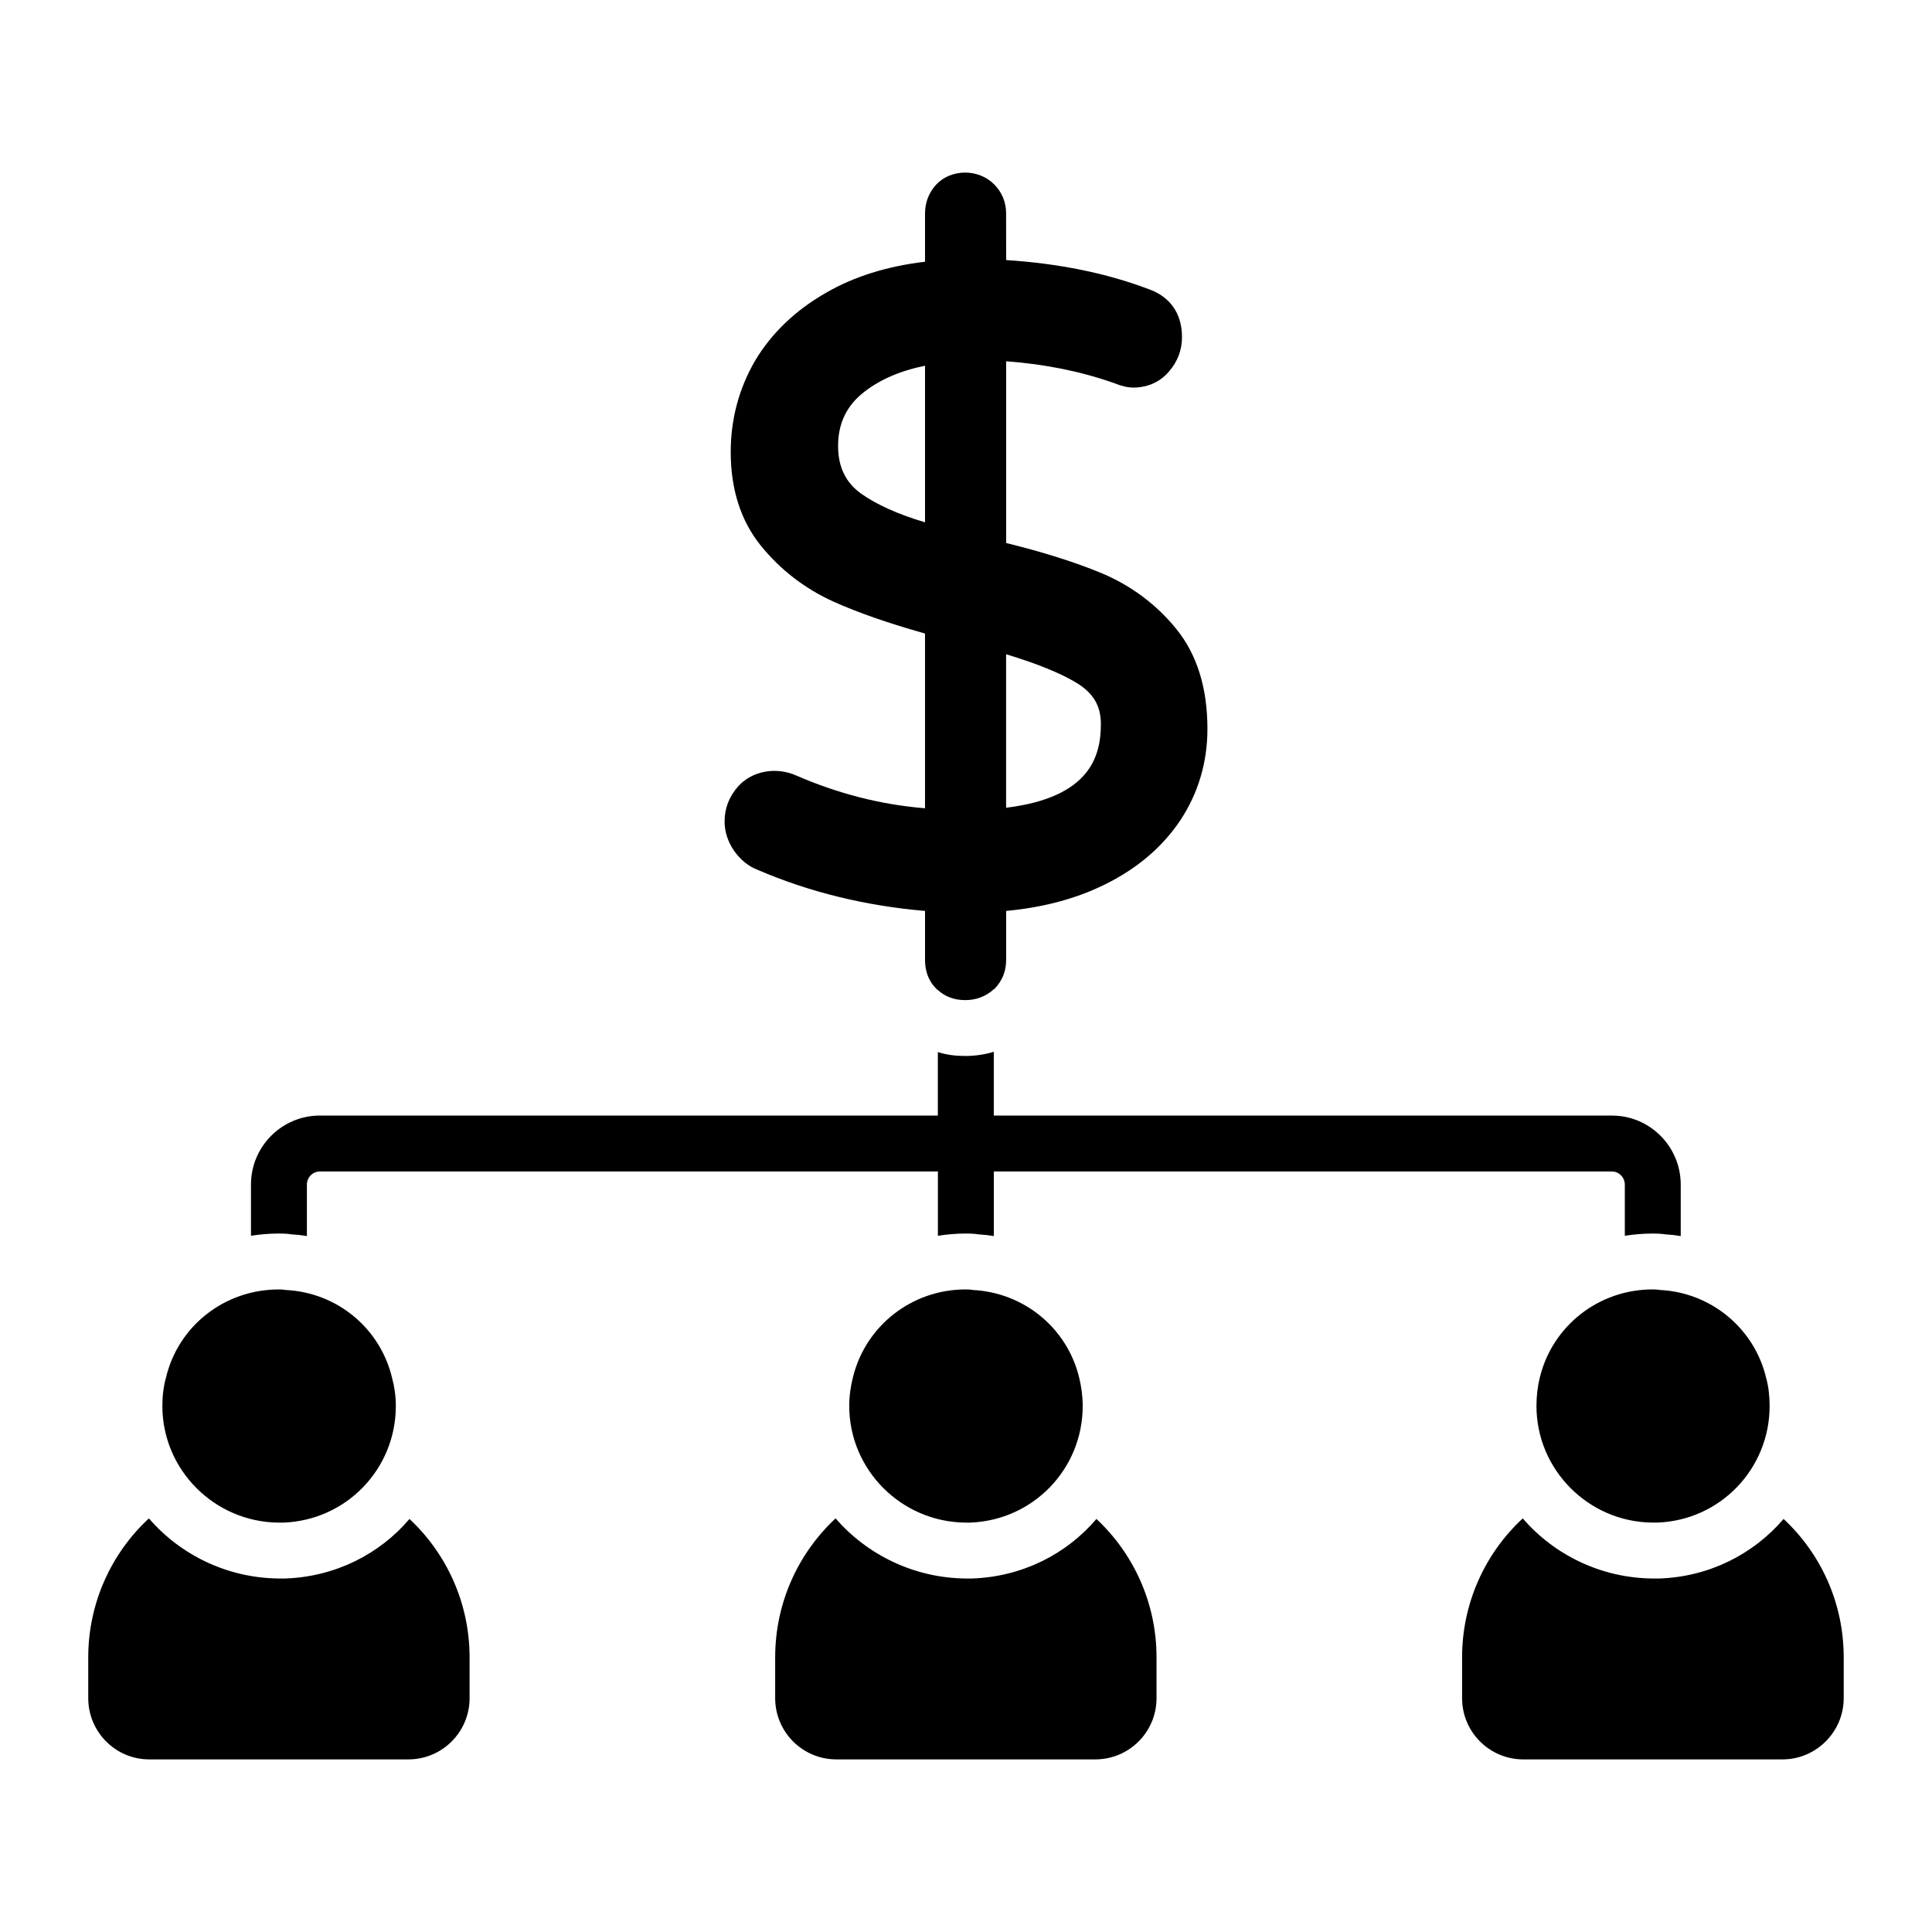
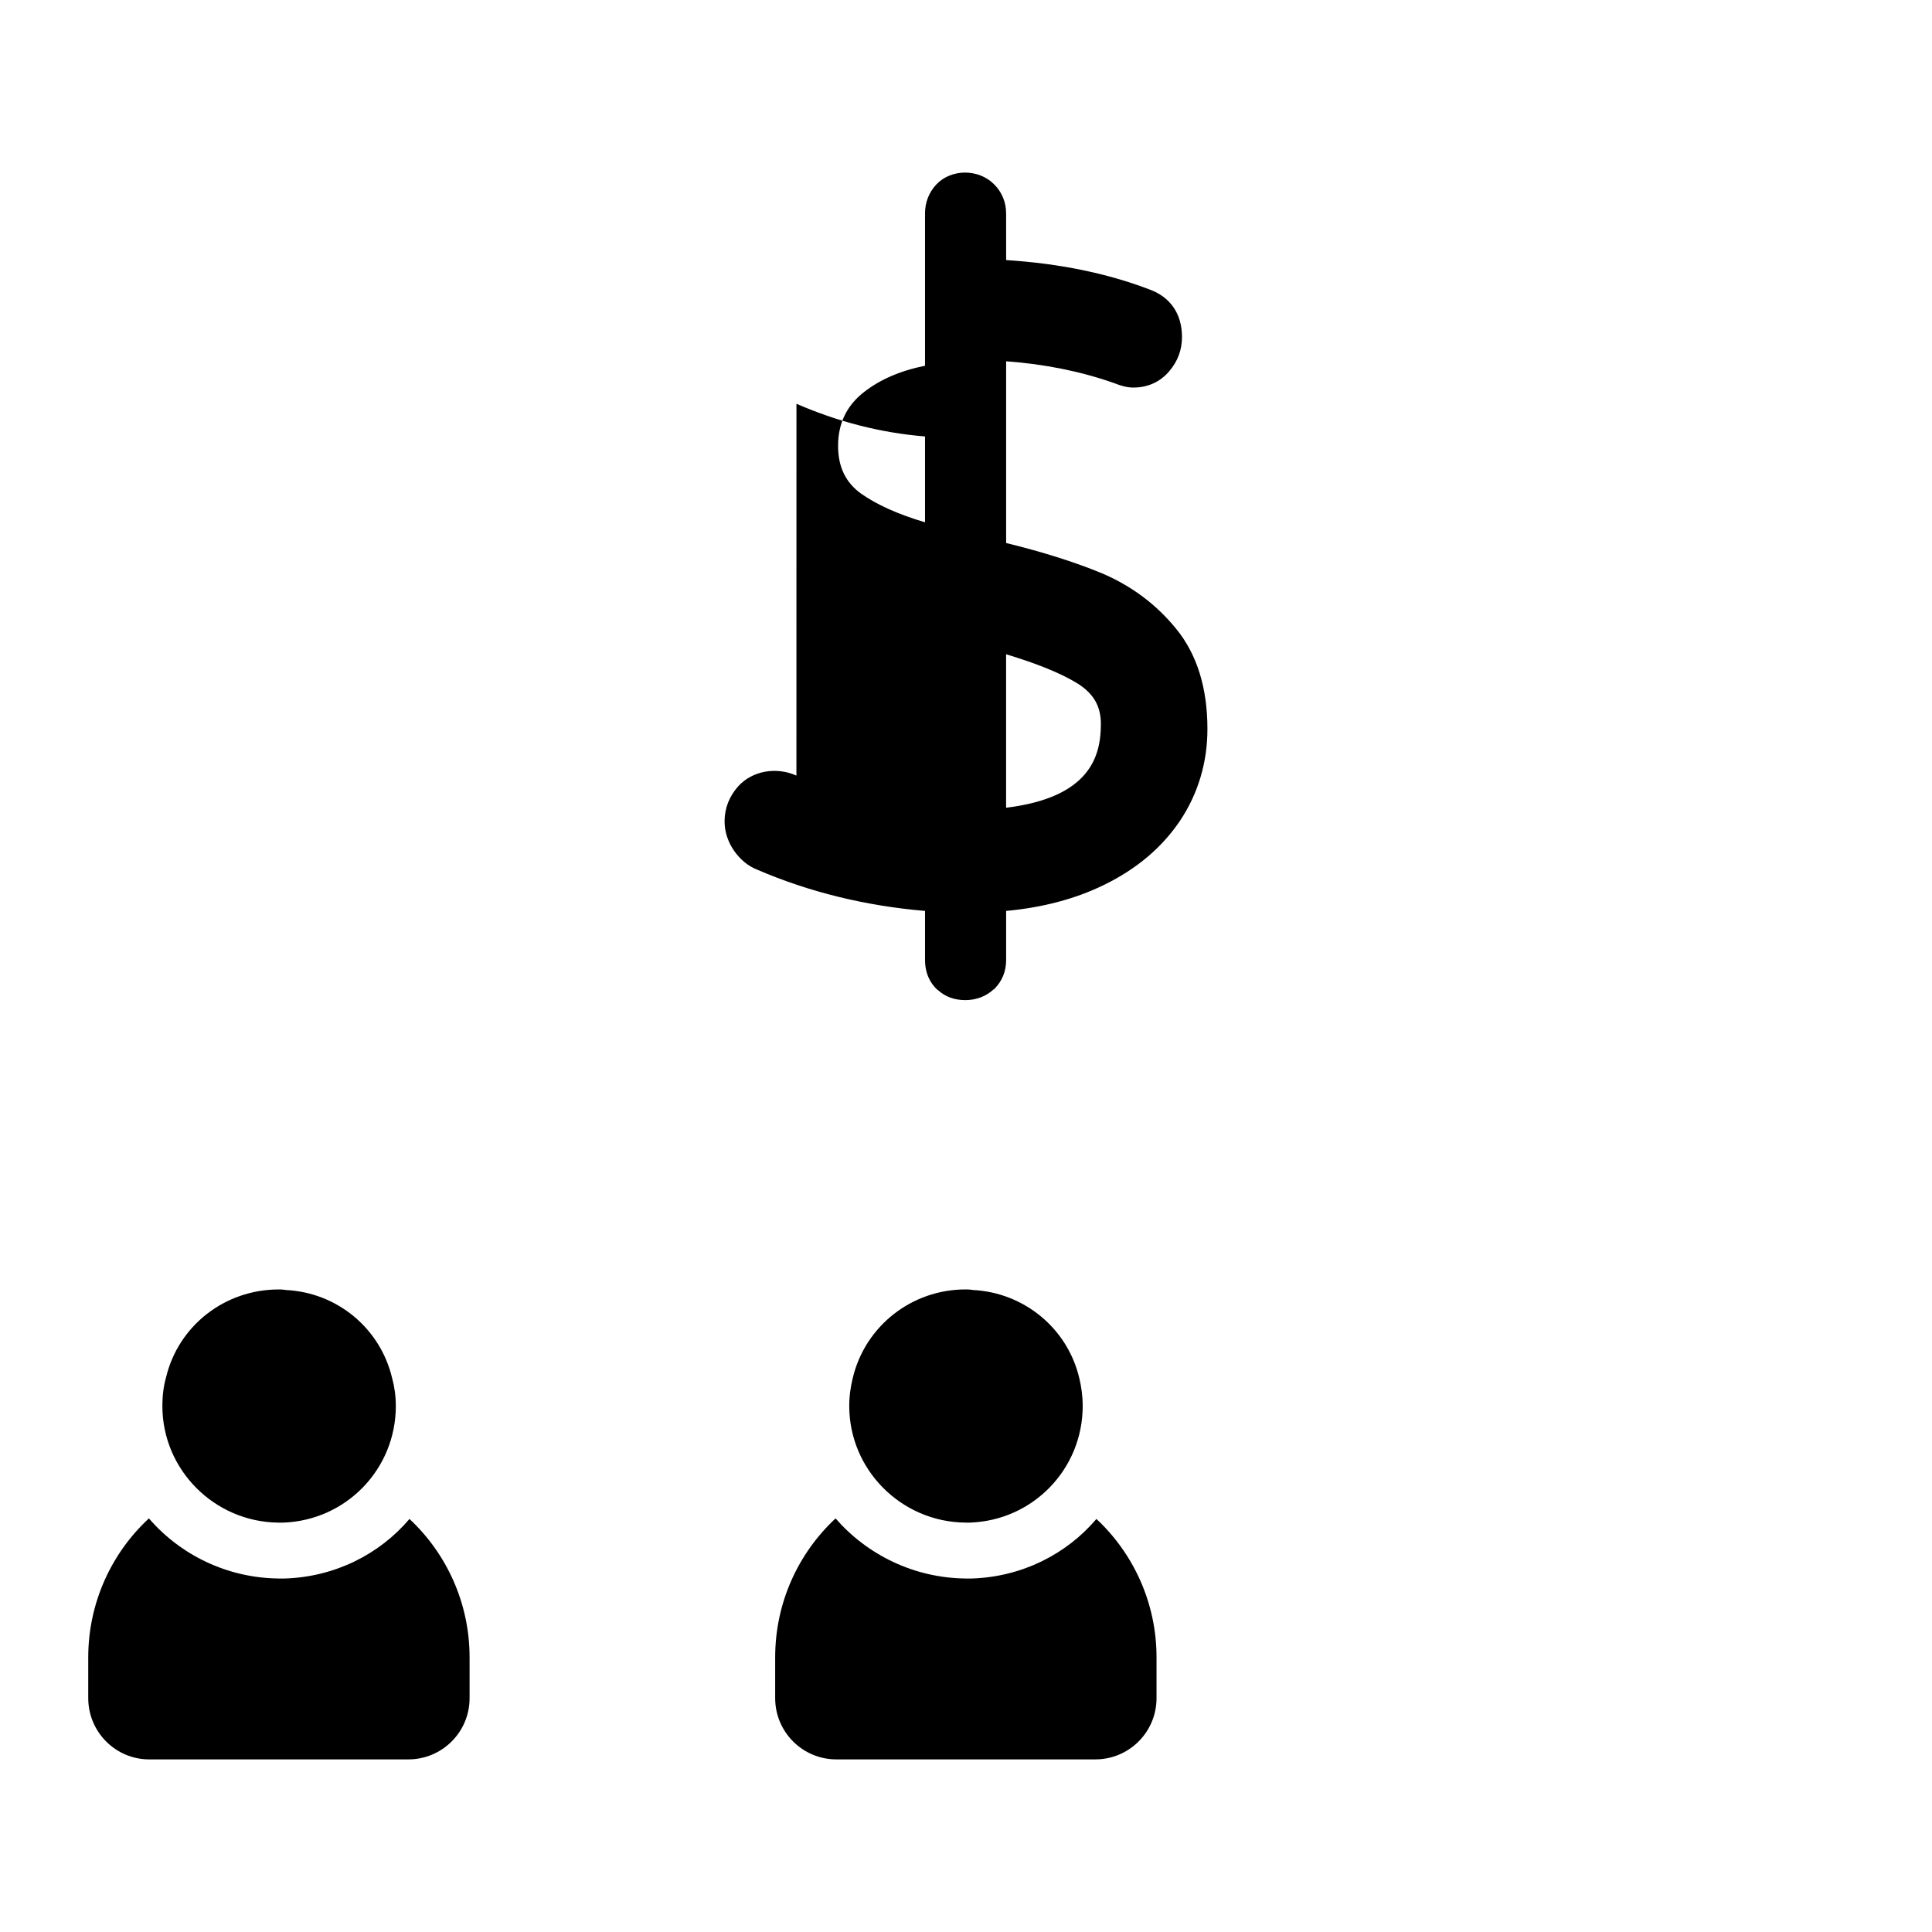
<svg xmlns="http://www.w3.org/2000/svg" fill="#000000" width="800px" height="800px" version="1.1" viewBox="144 144 512 512">
  <g>
-     <path d="m221.33 471.12c1.332 0.074 2.668 0.223 4 0.445v-13.633c0-1.926 1.555-3.481 3.484-3.481h163.74v17.039c2.445-0.367 4.891-0.59 7.336-0.59 0.891 0 2.074 0 3.484 0.223 1.332 0.074 2.668 0.223 4 0.445v-17.113h163.81c1.852 0 3.41 1.555 3.41 3.481v13.559c2.371-0.367 4.816-0.59 7.336-0.59 0.816 0 2 0 3.555 0.223 1.332 0.074 2.668 0.223 3.926 0.445v-13.633c0-10.078-8.148-18.301-18.227-18.301l-163.82-0.008v-16.895c-2.445 0.738-4.965 1.109-7.559 1.109-2.519 0-4.965-0.293-7.262-1.035v16.82h-163.73c-10.152 0-18.301 8.223-18.301 18.301v13.559c2.371-0.367 4.816-0.59 7.336-0.59 0.738-0.004 1.996-0.004 3.481 0.219z" />
    <path d="m401.59 562.32h-1.703c-13.707-0.148-26.078-6.297-34.453-15.93-9.855 9.188-16.004 22.301-16.004 36.824v10.816c0 8.965 7.262 16.227 16.227 16.227h68.609c8.965 0 16.227-7.262 16.227-16.227v-10.816c0-14.445-6.148-27.562-15.93-36.676-7.93 9.336-19.707 15.336-32.973 15.781z" />
    <path d="m219.55 562.32h-1.707c-13.707-0.148-26.078-6.297-34.379-15.93-9.855 9.113-16.078 22.301-16.078 36.824v10.816c0 8.965 7.262 16.227 16.152 16.227h68.68c8.965 0 16.227-7.262 16.227-16.227v-10.816c0-14.445-6.148-27.562-15.93-36.676-7.926 9.336-19.703 15.336-32.965 15.781z" />
    <path d="m401.81 485.86c-0.816-0.148-1.48-0.148-1.926-0.148-14.227 0-26.523 9.633-29.859 23.336-0.594 2.371-0.965 4.891-0.965 7.559 0 16.895 13.781 30.75 30.82 30.898h1.188c16.742-0.594 29.859-14.227 29.859-30.898 0-2.668-0.371-5.188-0.891-7.336-3.109-13.262-14.668-22.742-28.227-23.41z" />
    <path d="m217.85 547.51h1.188c16.742-0.594 29.859-14.227 29.859-30.898 0-2.668-0.371-5.188-0.965-7.336-3.113-13.262-14.594-22.746-28.152-23.41-0.816-0.148-1.555-0.148-1.926-0.148-14.301 0-26.598 9.633-29.859 23.336-0.668 2.371-0.965 4.891-0.965 7.559 0 16.895 13.781 30.75 30.82 30.898z" />
-     <path d="m616.67 546.54c-8 9.336-19.707 15.336-32.969 15.781h-1.777c-13.707-0.148-26.078-6.297-34.379-15.93-9.855 9.113-16.078 22.301-16.078 36.824v10.816c0 8.965 7.262 16.227 16.227 16.227h68.68c8.891 0 16.227-7.262 16.227-16.227v-10.816c0-14.449-6.074-27.488-15.93-36.676z" />
-     <path d="m581.93 485.71c-14.227 0-26.523 9.633-29.859 23.336-0.594 2.371-0.891 4.891-0.891 7.559 0 16.895 13.781 30.75 30.746 30.898h1.258c16.672-0.594 29.785-14.227 29.785-30.898 0-2.668-0.297-5.188-0.891-7.336-3.113-13.262-14.668-22.746-28.152-23.41-0.887-0.148-1.551-0.148-1.996-0.148z" />
-     <path d="m355.06 349.54c-5.262-2.371-11.633-1.332-15.41 2.816-2.371 2.668-3.629 5.777-3.629 9.336 0 2.742 0.891 5.41 2.519 7.781 1.629 2.297 3.703 4.074 6.223 5.039 13.781 5.926 28.672 9.559 44.379 10.891v12.965c0 4 1.703 6.445 3.113 7.781 0.074 0.074 0.148 0.148 0.297 0.223 1.926 1.777 4.371 2.668 7.262 2.668 2.965 0 5.559-1.035 7.559-2.891 0.074 0 0.148-0.074 0.223-0.148 2-2.074 3.039-4.594 3.039-7.633v-12.965c9.633-0.887 18.375-3.184 25.93-6.891 8.668-4.223 15.41-9.93 20.227-17.113 4.742-7.188 7.188-15.336 7.188-24.227 0-10.816-2.742-19.707-8.223-26.449-5.262-6.519-11.93-11.484-19.781-14.816-6.816-2.816-15.336-5.559-25.34-8.004v-48.16c10.148 0.738 19.781 2.668 28.598 5.777 2 0.816 3.629 1.188 5.113 1.188 3.777 0 7.113-1.48 9.484-4.297 2.297-2.668 3.406-5.703 3.406-9.113 0-6.148-3.113-10.668-8.816-12.668-11.113-4.223-23.781-6.816-37.785-7.707l-0.008-12.379c0-2.961-1.113-5.633-3.188-7.707-4.148-4.148-11.336-4.148-15.336 0.074-1.926 2.074-2.965 4.742-2.965 7.633v12.816c-10 1.184-18.82 3.926-26.227 8.223-8.297 4.742-14.598 10.895-18.895 18.152-4.223 7.336-6.371 15.41-6.371 24.078 0 9.855 2.668 18.227 8 24.82 5.113 6.297 11.559 11.336 19.262 14.816 6.594 2.965 14.742 5.777 24.227 8.445v46.305c-11.773-0.957-23.184-3.918-34.074-8.66zm55.566-32.156c8.074 2.445 14.375 4.965 18.746 7.633s6.371 6.074 6.371 10.816c0 8.371-2.668 19.484-25.117 22.227zm-37.637-69.496c4.148-3.258 9.559-5.633 16.152-6.965v41.492c-7.262-2.148-12.891-4.742-16.891-7.559-4.148-2.965-6.148-7.113-6.148-12.672-0.004-5.922 2.219-10.668 6.887-14.297z" />
+     <path d="m355.06 349.54c-5.262-2.371-11.633-1.332-15.41 2.816-2.371 2.668-3.629 5.777-3.629 9.336 0 2.742 0.891 5.41 2.519 7.781 1.629 2.297 3.703 4.074 6.223 5.039 13.781 5.926 28.672 9.559 44.379 10.891v12.965c0 4 1.703 6.445 3.113 7.781 0.074 0.074 0.148 0.148 0.297 0.223 1.926 1.777 4.371 2.668 7.262 2.668 2.965 0 5.559-1.035 7.559-2.891 0.074 0 0.148-0.074 0.223-0.148 2-2.074 3.039-4.594 3.039-7.633v-12.965c9.633-0.887 18.375-3.184 25.93-6.891 8.668-4.223 15.41-9.93 20.227-17.113 4.742-7.188 7.188-15.336 7.188-24.227 0-10.816-2.742-19.707-8.223-26.449-5.262-6.519-11.93-11.484-19.781-14.816-6.816-2.816-15.336-5.559-25.34-8.004v-48.16c10.148 0.738 19.781 2.668 28.598 5.777 2 0.816 3.629 1.188 5.113 1.188 3.777 0 7.113-1.48 9.484-4.297 2.297-2.668 3.406-5.703 3.406-9.113 0-6.148-3.113-10.668-8.816-12.668-11.113-4.223-23.781-6.816-37.785-7.707l-0.008-12.379c0-2.961-1.113-5.633-3.188-7.707-4.148-4.148-11.336-4.148-15.336 0.074-1.926 2.074-2.965 4.742-2.965 7.633v12.816v46.305c-11.773-0.957-23.184-3.918-34.074-8.66zm55.566-32.156c8.074 2.445 14.375 4.965 18.746 7.633s6.371 6.074 6.371 10.816c0 8.371-2.668 19.484-25.117 22.227zm-37.637-69.496c4.148-3.258 9.559-5.633 16.152-6.965v41.492c-7.262-2.148-12.891-4.742-16.891-7.559-4.148-2.965-6.148-7.113-6.148-12.672-0.004-5.922 2.219-10.668 6.887-14.297z" />
  </g>
</svg>